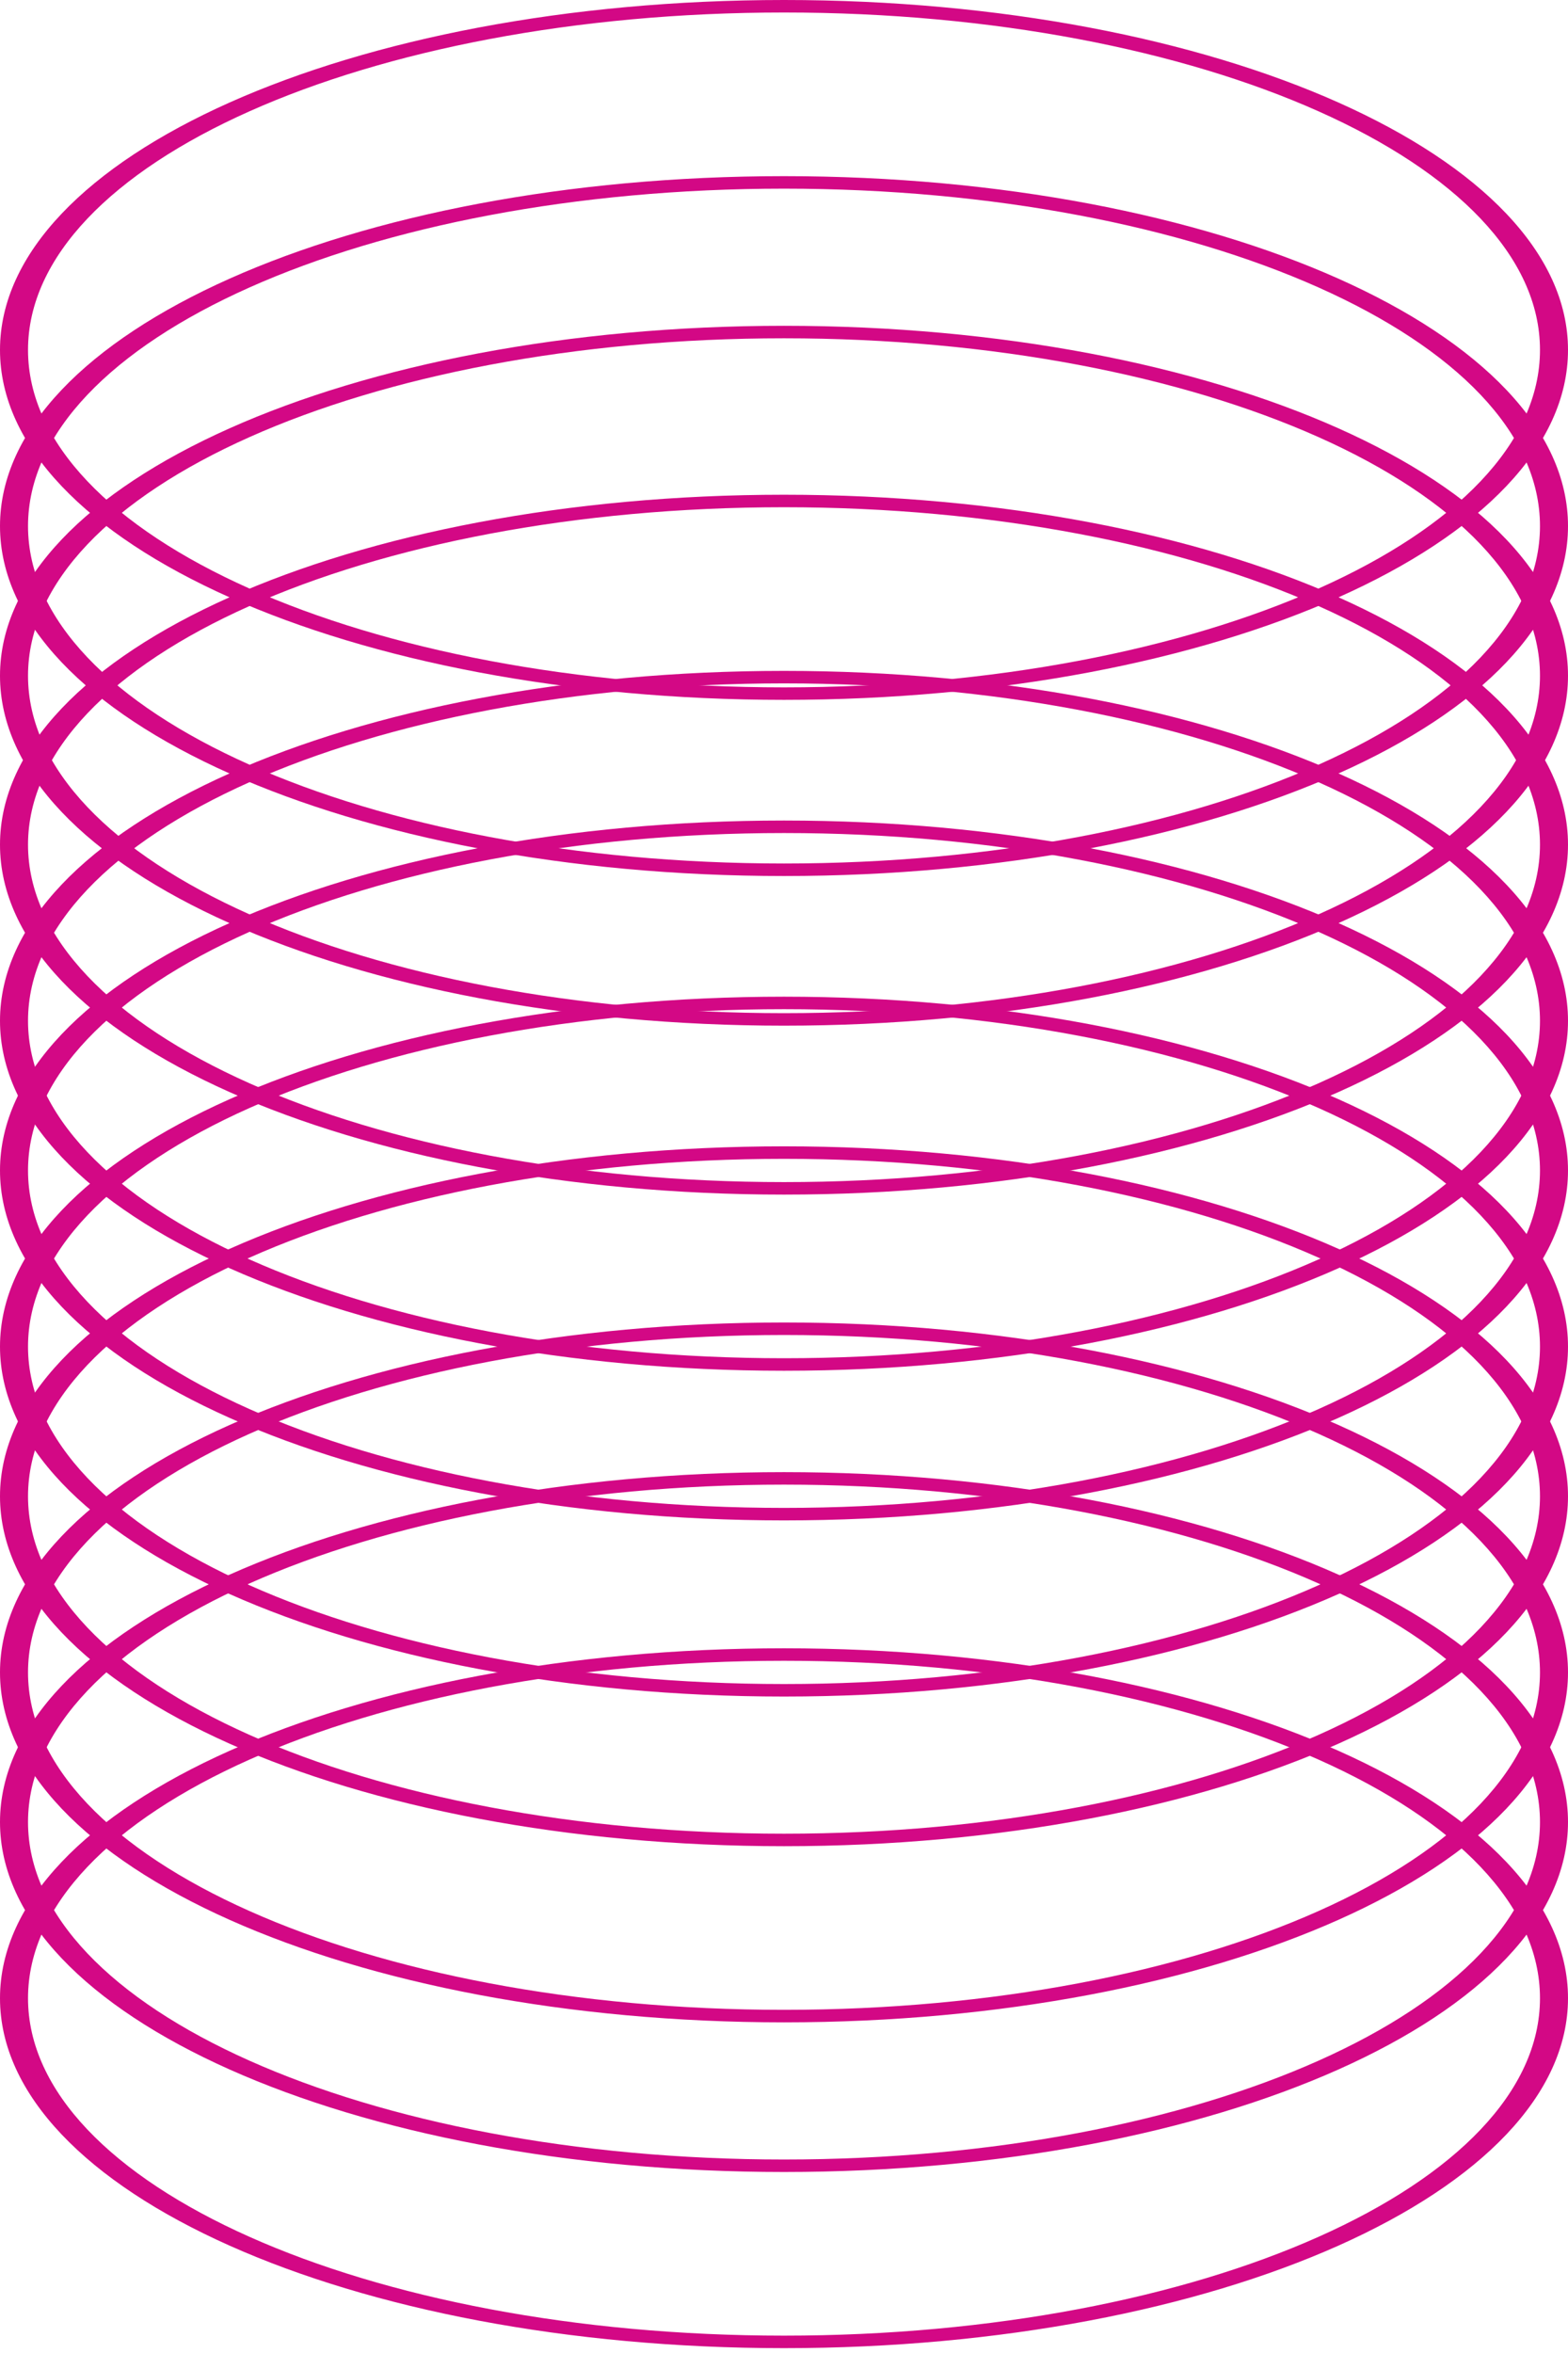
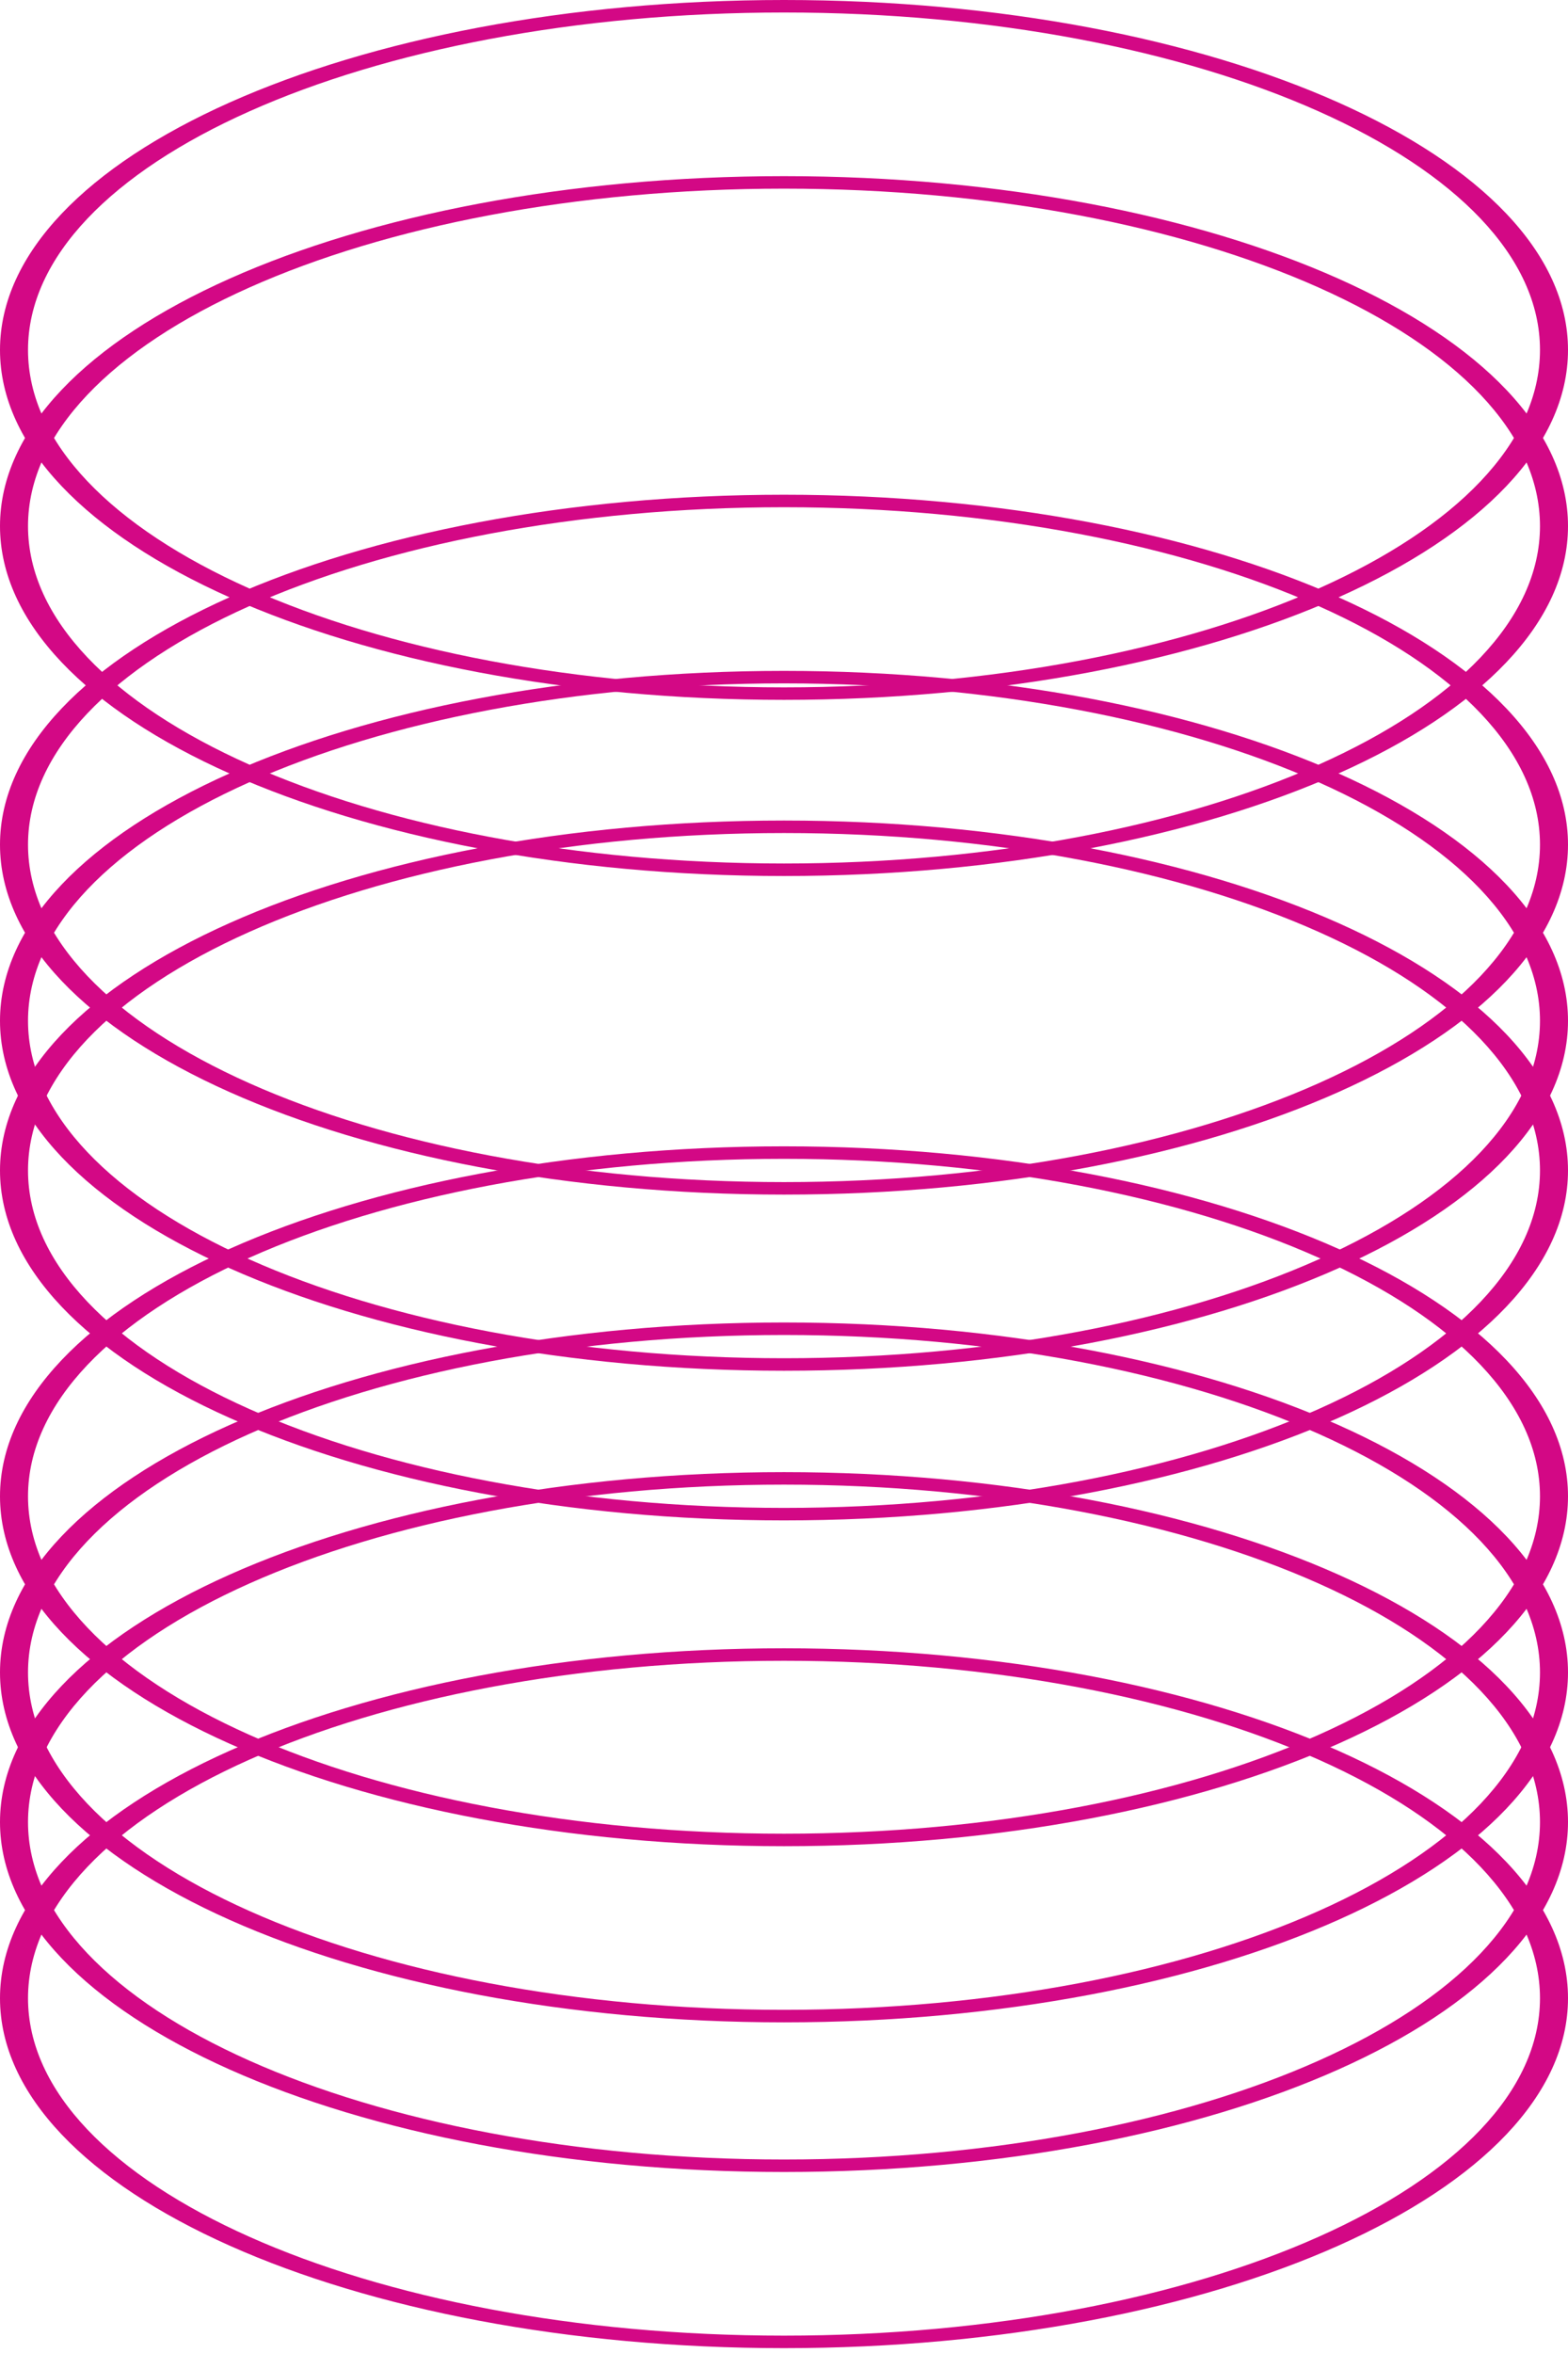
<svg xmlns="http://www.w3.org/2000/svg" width="130" height="195" viewBox="0 0 130 195" fill="none">
  <path d="M130 165.598C130 181.614 100.899 194.598 65 194.598C29.102 194.598 0 181.614 0 165.598C0 149.581 29.102 136.598 65 136.598C100.899 136.598 130 149.581 130 165.598ZM2.323 165.598C2.323 181.042 30.384 193.561 65 193.561C99.615 193.561 127.677 181.042 127.677 165.598C127.677 150.154 99.615 137.634 65 137.634C30.384 137.634 2.323 150.154 2.323 165.598Z" fill="#D30885" />
  <path d="M130 151C130 167.016 100.899 180 65 180C29.102 180 0 167.016 0 151C0 134.984 29.102 122 65 122C100.899 122 130 134.984 130 151ZM2.323 151C2.323 166.444 30.384 178.964 65 178.964C99.615 178.964 127.677 166.444 127.677 151C127.677 135.556 99.615 123.036 65 123.036C30.384 123.036 2.323 135.556 2.323 151Z" fill="#D30885" />
  <path d="M130 138.598C130 154.614 100.899 167.598 65 167.598C29.102 167.598 0 154.614 0 138.598C0 122.581 29.102 109.598 65 109.598C100.899 109.598 130 122.581 130 138.598ZM2.323 138.598C2.323 154.042 30.384 166.561 65 166.561C99.615 166.561 127.677 154.042 127.677 138.598C127.677 123.154 99.615 110.634 65 110.634C30.384 110.634 2.323 123.154 2.323 138.598Z" fill="#D30885" />
  <path d="M130 124C130 140.016 100.899 153 65 153C29.102 153 0 140.016 0 124C0 107.984 29.102 95 65 95C100.899 95 130 107.984 130 124ZM2.323 124C2.323 139.444 30.384 151.964 65 151.964C99.615 151.964 127.677 139.444 127.677 124C127.677 108.556 99.615 96.036 65 96.036C30.384 96.036 2.323 108.556 2.323 124Z" fill="#D30885" />
-   <path d="M130 111.598C130 127.614 100.899 140.598 65 140.598C29.102 140.598 0 127.614 0 111.598C0 95.581 29.102 82.598 65 82.598C100.899 82.598 130 95.581 130 111.598ZM2.323 111.598C2.323 127.042 30.384 139.561 65 139.561C99.615 139.561 127.677 127.042 127.677 111.598C127.677 96.154 99.615 83.634 65 83.634C30.384 83.634 2.323 96.154 2.323 111.598Z" fill="#D30885" />
  <path d="M130 97C130 113.016 100.899 126 65 126C29.102 126 0 113.016 0 97C0 80.984 29.102 68 65 68C100.899 68 130 80.984 130 97ZM2.323 97C2.323 112.444 30.384 124.964 65 124.964C99.615 124.964 127.677 112.444 127.677 97C127.677 81.556 99.615 69.036 65 69.036C30.384 69.036 2.323 81.556 2.323 97Z" fill="#D30885" />
  <path d="M130 84.598C130 100.614 100.899 113.598 65 113.598C29.102 113.598 0 100.614 0 84.598C0 68.581 29.102 55.598 65 55.598C100.899 55.598 130 68.581 130 84.598ZM2.323 84.598C2.323 100.042 30.384 112.561 65 112.561C99.615 112.561 127.677 100.042 127.677 84.598C127.677 69.154 99.615 56.634 65 56.634C30.384 56.634 2.323 69.154 2.323 84.598Z" fill="#D30885" />
  <path d="M130 70C130 86.016 100.899 99 65 99C29.102 99 0 86.016 0 70C0 53.984 29.102 41 65 41C100.899 41 130 53.984 130 70ZM2.323 70C2.323 85.444 30.384 97.964 65 97.964C99.615 97.964 127.677 85.444 127.677 70C127.677 54.556 99.615 42.036 65 42.036C30.384 42.036 2.323 54.556 2.323 70Z" fill="#D30885" />
-   <path d="M130 56C130 72.016 100.899 85 65 85C29.102 85 0 72.016 0 56C0 39.984 29.102 27 65 27C100.899 27 130 39.984 130 56ZM2.323 56C2.323 71.444 30.384 83.964 65 83.964C99.615 83.964 127.677 71.444 127.677 56C127.677 40.556 99.615 28.036 65 28.036C30.384 28.036 2.323 40.556 2.323 56Z" fill="#D30885" />
  <path d="M130 43.598C130 59.614 100.899 72.598 65 72.598C29.102 72.598 0 59.614 0 43.598C0 27.581 29.102 14.598 65 14.598C100.899 14.598 130 27.581 130 43.598ZM2.323 43.598C2.323 59.041 30.384 71.561 65 71.561C99.615 71.561 127.677 59.041 127.677 43.598C127.677 28.154 99.615 15.634 65 15.634C30.384 15.634 2.323 28.154 2.323 43.598Z" fill="#D30885" />
  <path d="M130 29C130 45.016 100.899 58 65 58C29.102 58 0 45.016 0 29C0 12.984 29.102 0 65 0C100.899 0 130 12.984 130 29ZM2.323 29C2.323 44.444 30.384 56.964 65 56.964C99.615 56.964 127.677 44.444 127.677 29C127.677 13.556 99.615 1.036 65 1.036C30.384 1.036 2.323 13.556 2.323 29Z" fill="#D30885" />
</svg>